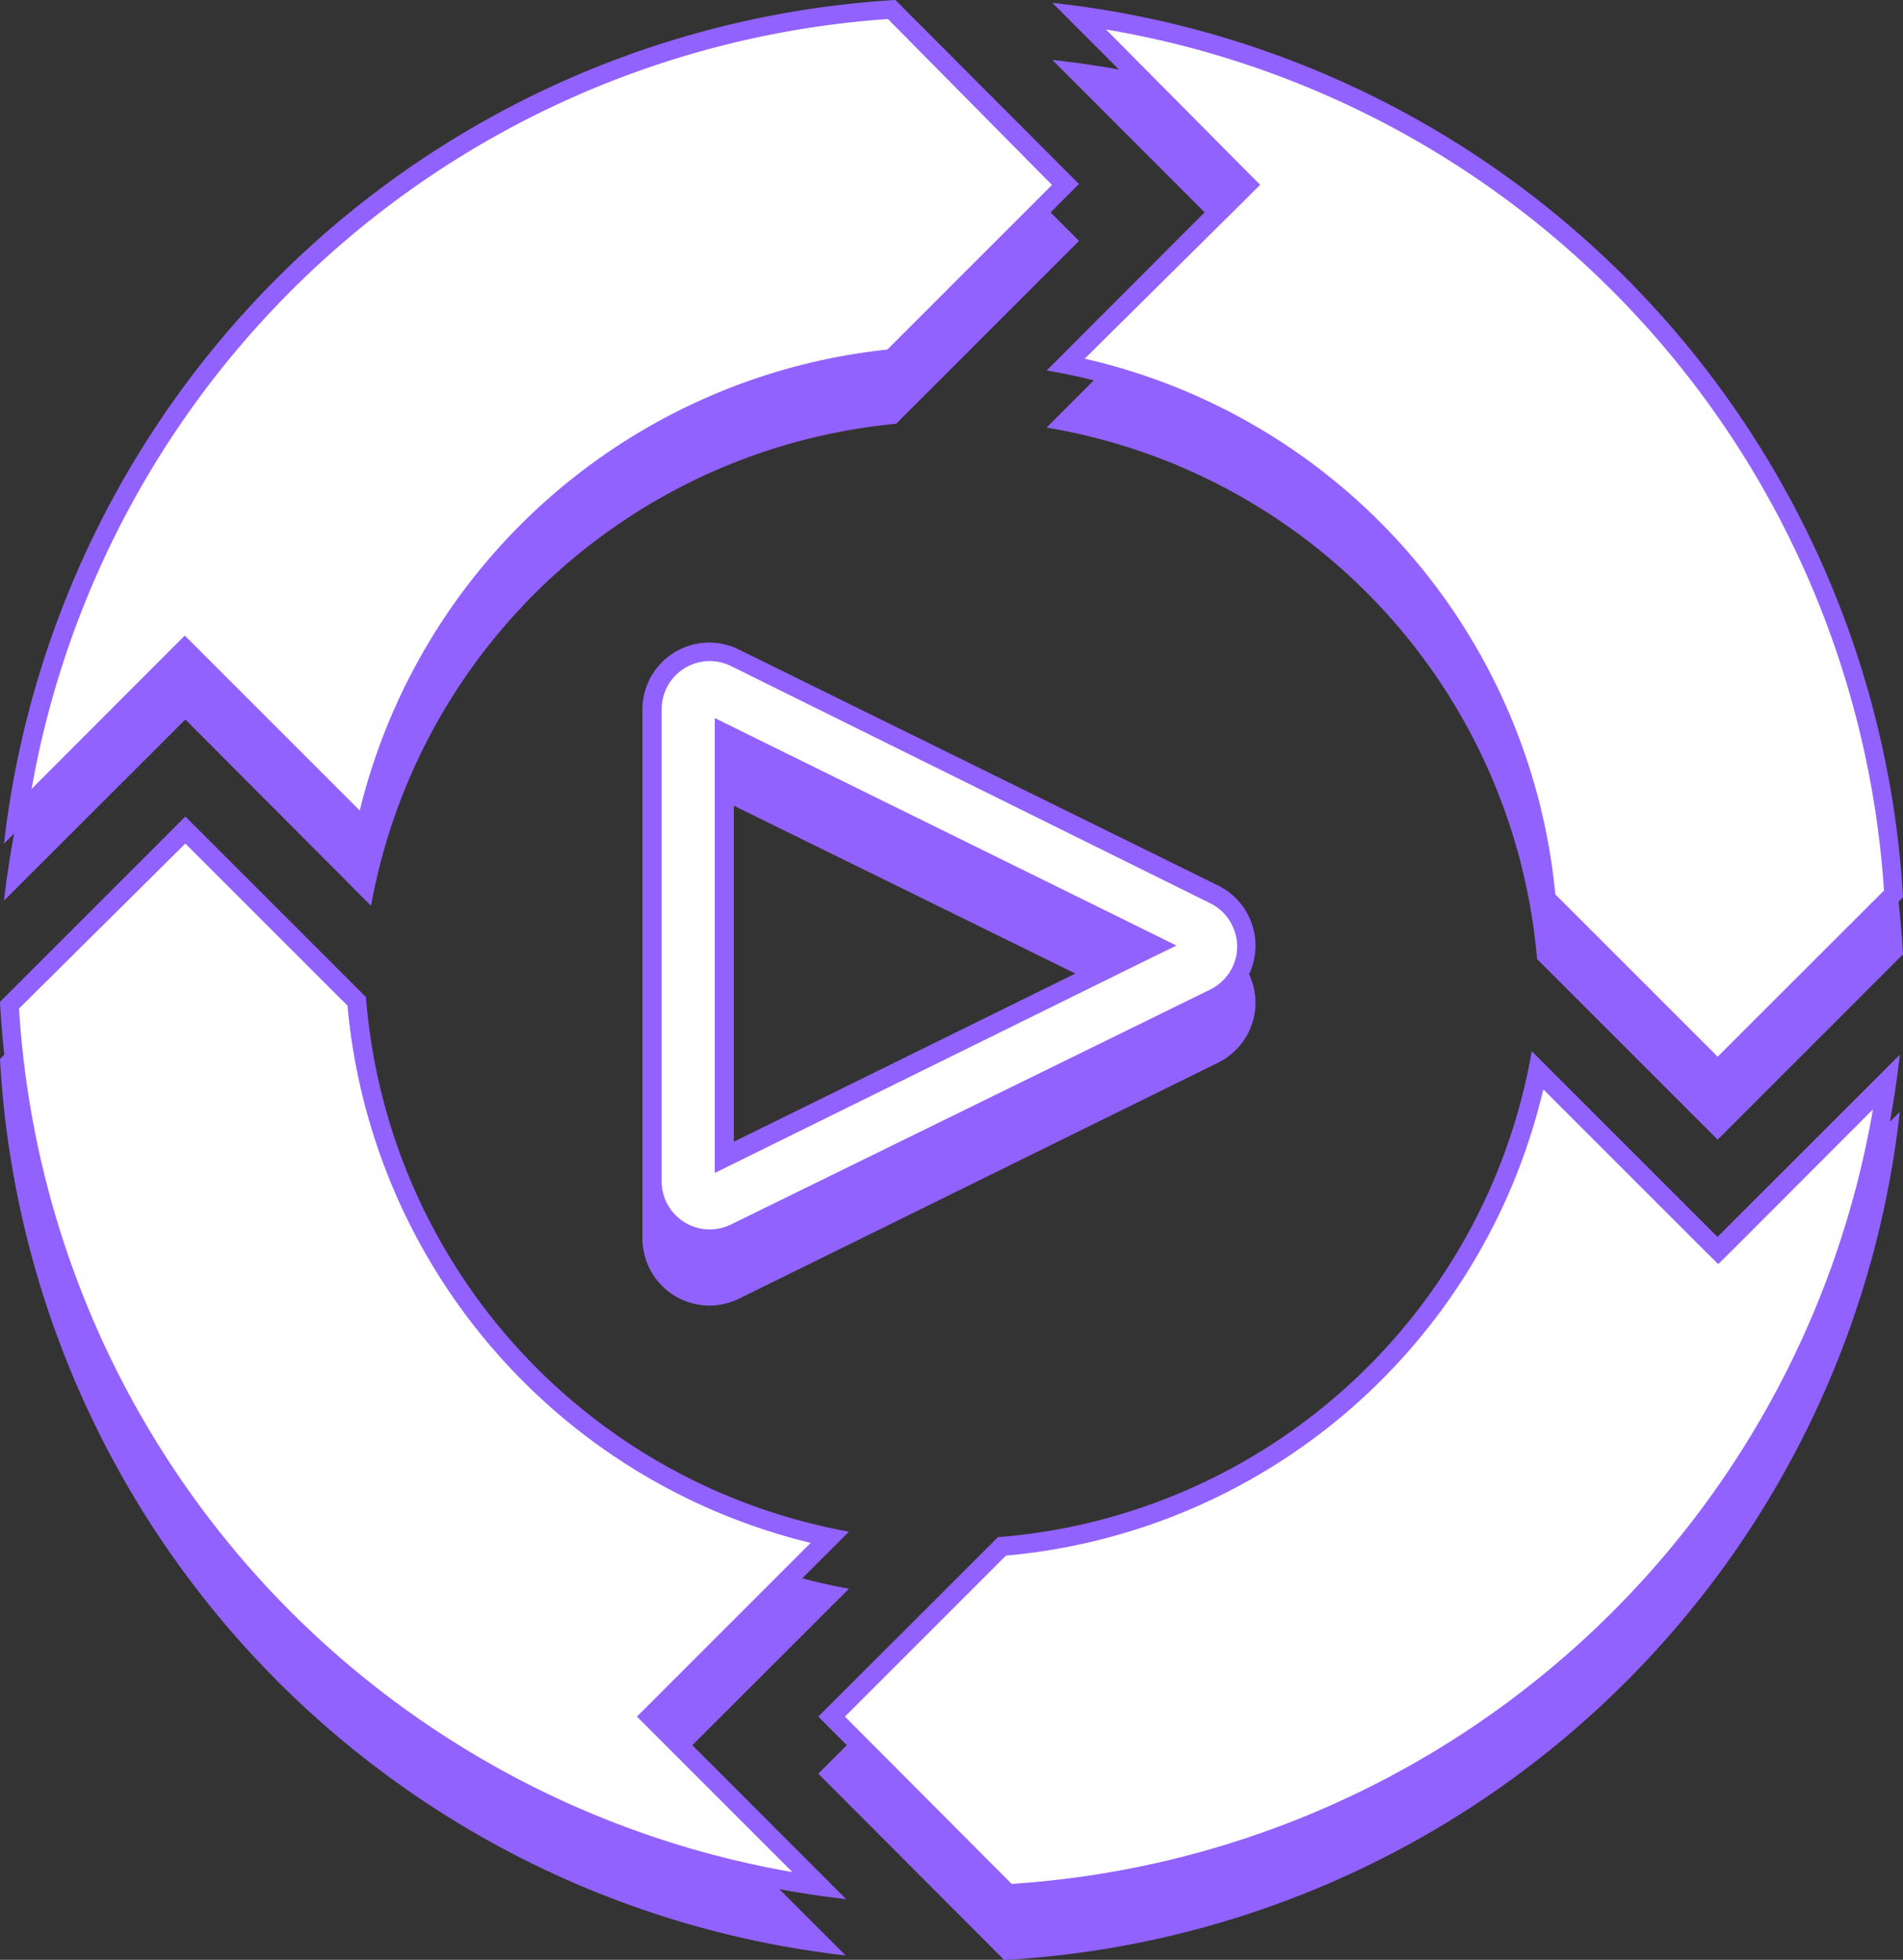
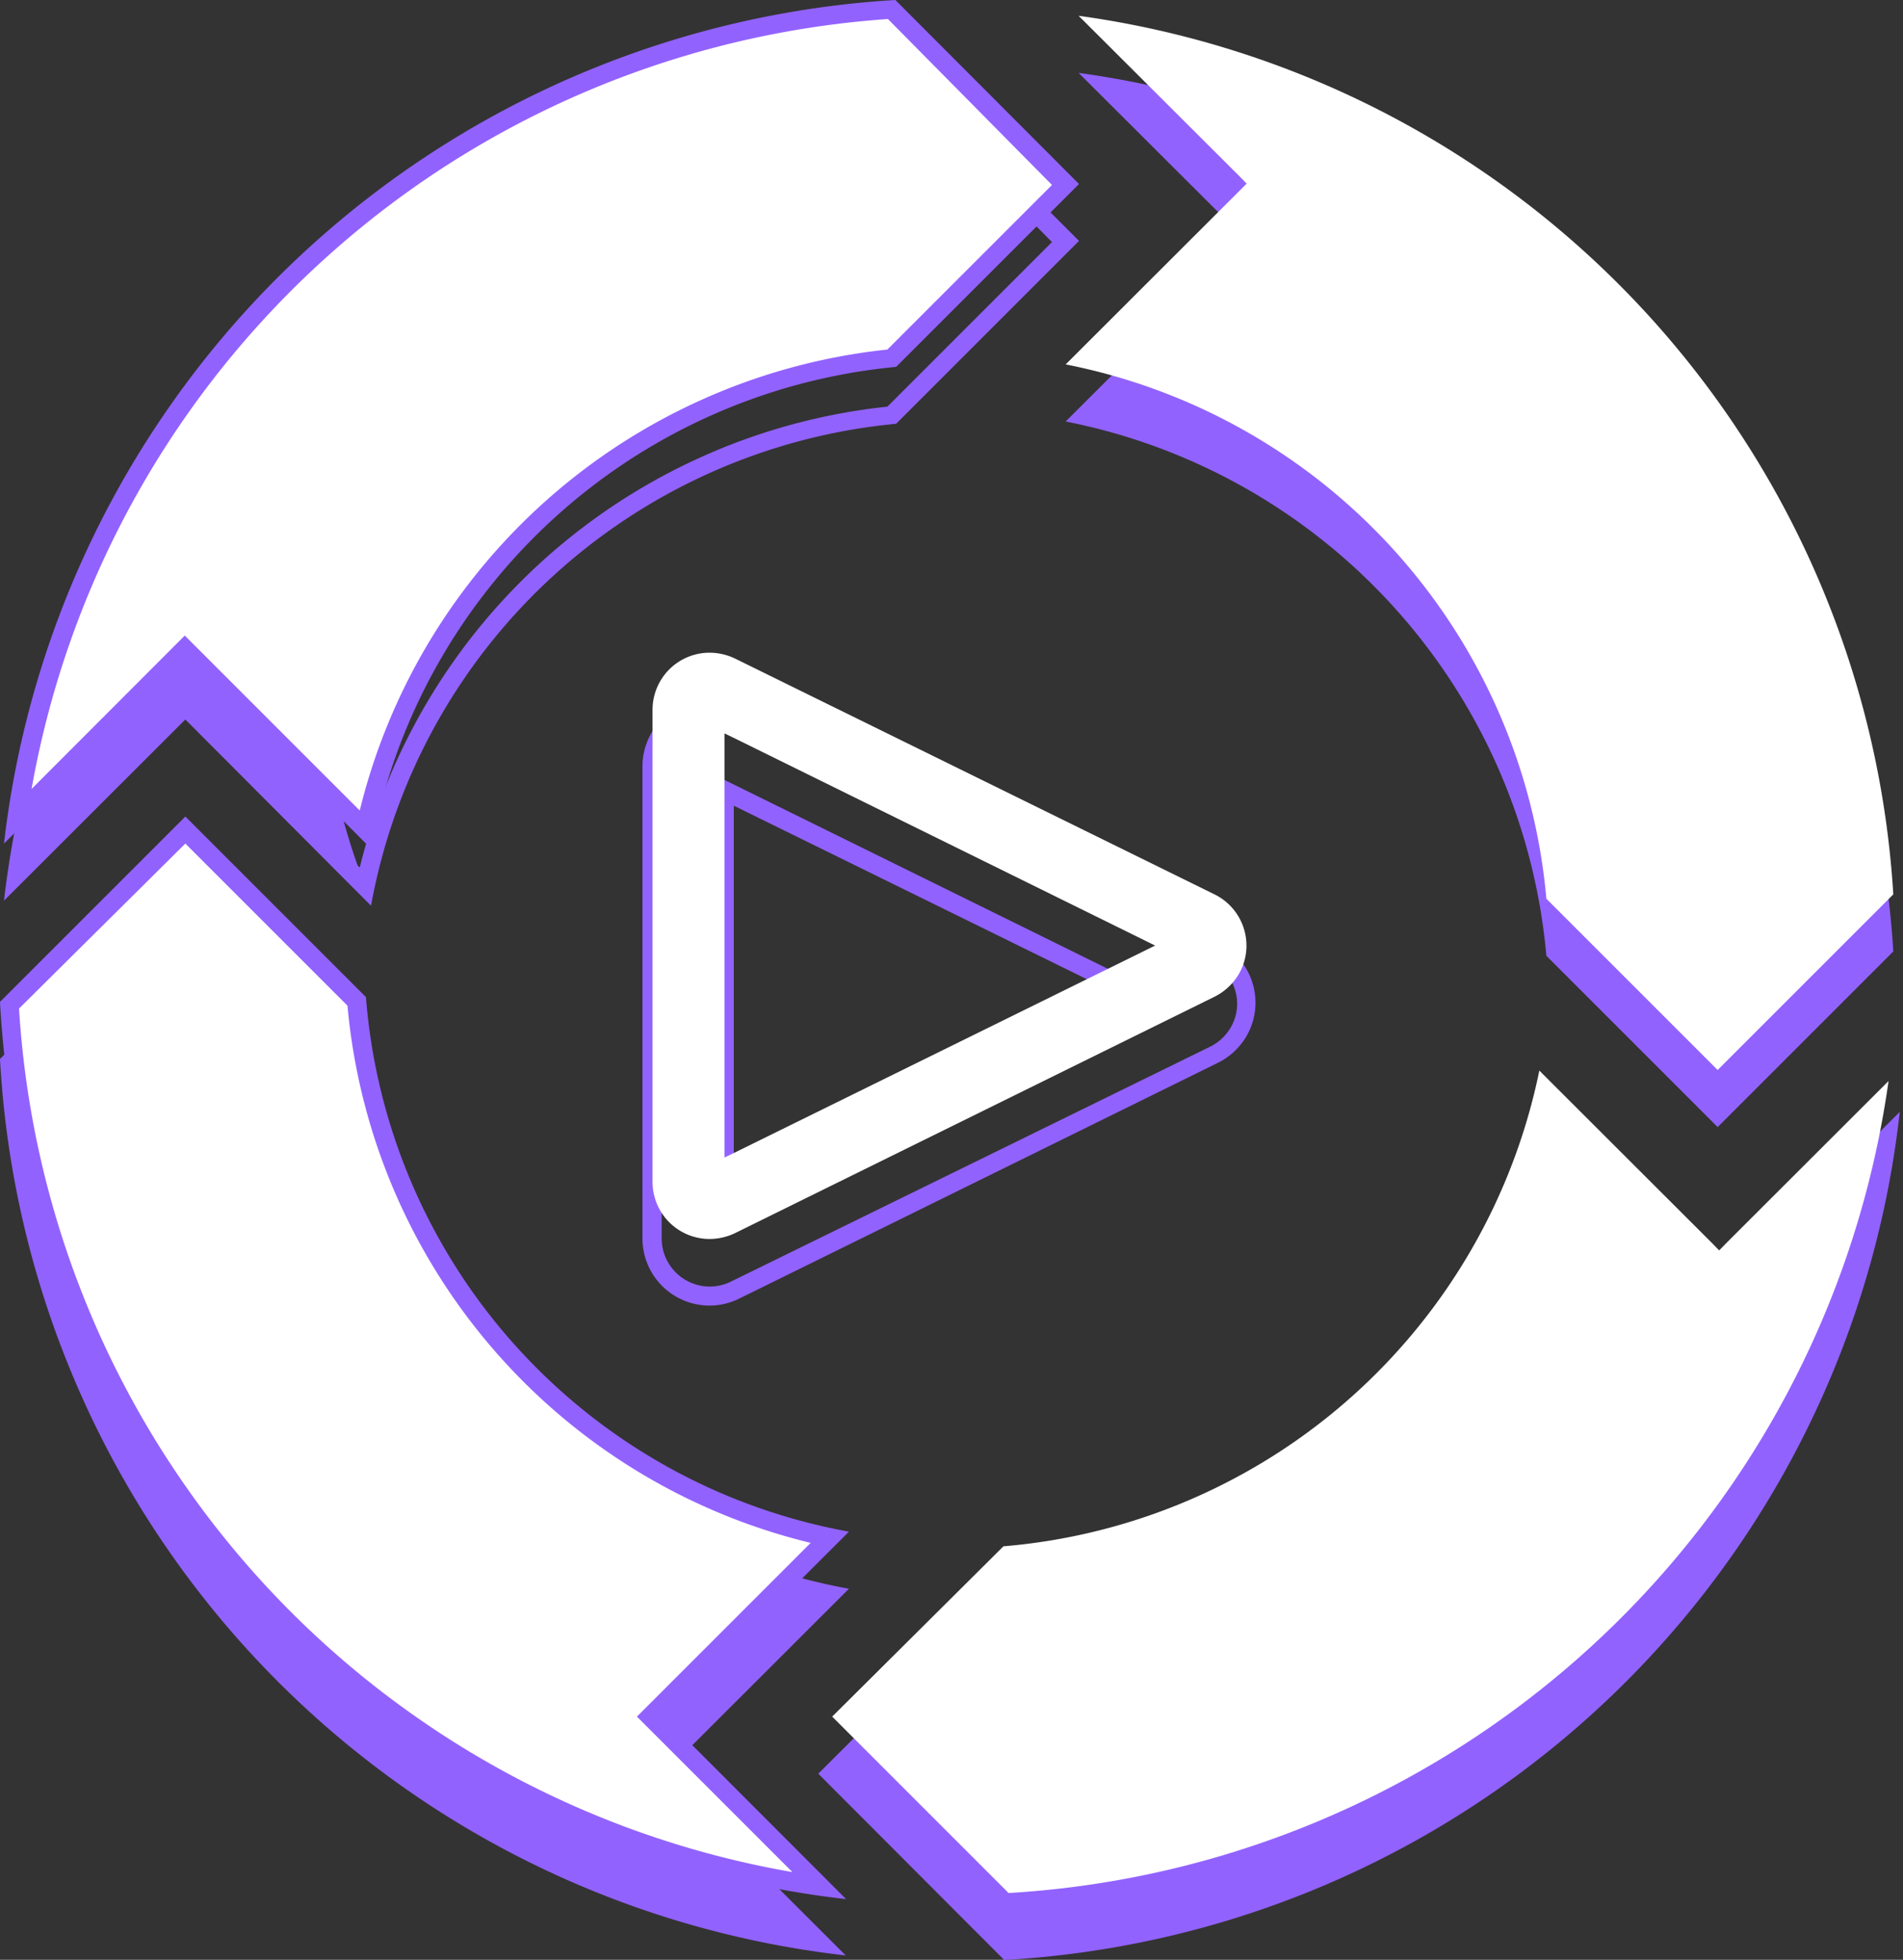
<svg xmlns="http://www.w3.org/2000/svg" viewBox="0 0 100 102.99">
  <rect x="0" y="0" width="100" height="102.99" fill="#333333" stroke="none" />
  <defs>
    <style>.ad12a443-5f9a-4d79-8181-18c69118efb7{fill:none;}.b4d70a55-b754-41f2-98f9-853358e64899{fill:#9262ff;}.f9aae8d4-5171-4efa-89cd-e006f11713b2{fill:#fff;}</style>
  </defs>
  <g id="b6056260-b1f1-4e9d-a983-082b3736d88c" data-name="Calque 2">
    <g id="bbe05e97-1512-4297-b43c-ff7734949c82" data-name="Calque 2">
      <rect class="ad12a443-5f9a-4d79-8181-18c69118efb7" width="100" height="100" />
      <g id="ed4ebde5-3696-4472-be54-2664338ef669" data-name="Groupe 7983">
        <path class="b4d70a55-b754-41f2-98f9-853358e64899" d="M90.26,59.23l-9-9A31.46,31.46,0,0,0,56,22.15L65.16,13l.35-.35-.35-.36L56.68,3.83A49.66,49.66,0,0,1,99.49,50Z" />
-         <path class="b4d70a55-b754-41f2-98f9-853358e64899" d="M58.12,4.55,65.51,12l.71.71-.7.7L57,21.85A32,32,0,0,1,81.73,50l8.53,8.53L99,49.8A49.16,49.16,0,0,0,58.12,4.55M55.3,3.15a50.18,50.18,0,0,1,44.7,47l-9.74,9.74-9.49-9.49A31,31,0,0,0,55,22.47l9.8-9.81Z" />
-         <path class="b4d70a55-b754-41f2-98f9-853358e64899" d="M19.2,46.56l-9.11-9.1-.35-.35-.35.35L.9,45.94A49.62,49.62,0,0,1,15.91,17,49.49,49.49,0,0,1,46.85,3.52L56,12.67,46.86,21.8A31.43,31.43,0,0,0,19.2,46.56Z" />
+         <path class="b4d70a55-b754-41f2-98f9-853358e64899" d="M19.2,46.56l-9.11-9.1-.35-.35-.35.35L.9,45.94A49.62,49.62,0,0,1,15.91,17,49.49,49.49,0,0,1,46.85,3.52A31.43,31.43,0,0,0,19.2,46.56Z" />
        <path class="b4d70a55-b754-41f2-98f9-853358e64899" d="M18.91,45.57A32,32,0,0,1,36.89,24a31.91,31.91,0,0,1,9.74-2.63l8.65-8.65L46.66,4a49.14,49.14,0,0,0-45,40.46L9,37.11l.71-.71.71.71,8.46,8.46m.59,2L9.74,37.81.21,47.33A50.16,50.16,0,0,1,47.05,3l9.65,9.66-9.61,9.61A31,31,0,0,0,19.5,47.58Z" />
        <path class="b4d70a55-b754-41f2-98f9-853358e64899" d="M43.07,102.12A49.66,49.66,0,0,1,.51,55.85l9.23-9.23,9,9A31.52,31.52,0,0,0,43.6,83.8l-9.07,9.06-.35.35.35.35Z" />
        <path class="b4d70a55-b754-41f2-98f9-853358e64899" d="M41.64,101.38l-7.46-7.46-.71-.71.71-.71,8.42-8.42A32,32,0,0,1,18.26,55.85L9.74,47.33,1,56a49.12,49.12,0,0,0,40.62,45.34m2.82,1.42A50.17,50.17,0,0,1,0,55.65l9.74-9.74,9.49,9.49A31,31,0,0,0,44.61,83.49l-9.73,9.72Z" />
        <path class="b4d70a55-b754-41f2-98f9-853358e64899" d="M53,102.48l-9.27-9.27,9-8.95a31.41,31.41,0,0,0,28.16-25l9.1,9.09.35.36.35-.36,8.55-8.54A49.64,49.64,0,0,1,53,102.48Z" />
        <path class="b4d70a55-b754-41f2-98f9-853358e64899" d="M81.09,60.28A31.93,31.93,0,0,1,52.86,84.75L44.4,93.21,53.16,102a49.16,49.16,0,0,0,45.26-40.7L91,68.73l-.71.7-.71-.7-8.45-8.45m-.6-2L90.25,68l9.58-9.57A50.18,50.18,0,0,1,52.77,103L43,93.21l9.44-9.43A30.93,30.93,0,0,0,80.49,58.25Z" />
-         <path class="b4d70a55-b754-41f2-98f9-853358e64899" d="M37.29,68.11a3,3,0,0,1-3-3V40.3a3,3,0,0,1,3-3,3.13,3.13,0,0,1,1.34.31L63.82,50a3,3,0,0,1,1.38,4,3.07,3.07,0,0,1-1.38,1.38L38.63,67.8A3.13,3.13,0,0,1,37.29,68.11Zm.78-26.57V63.83l.72-.35,21-10.34.91-.45-.91-.45-21-10.35Z" />
        <path class="b4d70a55-b754-41f2-98f9-853358e64899" d="M37.29,67.61a2.56,2.56,0,0,0,1.12-.26L63.6,55a2.56,2.56,0,0,0,1.15-1.15,2.46,2.46,0,0,0,.12-1.92,2.51,2.51,0,0,0-1.27-1.46L38.41,38a2.59,2.59,0,0,0-1.12-.26,2.53,2.53,0,0,0-2.52,2.53V65.08a2.53,2.53,0,0,0,2.52,2.53m.28-26.87,1.44.71L60,51.79l1.82.9L60,53.58,39,63.93l-1.44.71V40.74m-.28,27.87a3.53,3.53,0,0,1-3.52-3.53V40.3a3.51,3.51,0,0,1,5.08-3.16L64,49.53a3.52,3.52,0,0,1,1.61,4.72A3.56,3.56,0,0,1,64,55.85L38.85,68.24A3.54,3.54,0,0,1,37.29,68.61Zm1.28-26.27V63l21-10.34Z" />
        <g id="a831861c-431d-4ff7-8cbd-748c296378d6" data-name="Groupe 7014">
          <g id="fbbebbf1-bee3-4d07-a427-c3067b4d6e6a" data-name="Tracé 2747-2">
            <path class="f9aae8d4-5171-4efa-89cd-e006f11713b2" d="M90.26,56.23l-9-9A31.46,31.46,0,0,0,56,19.15L65.16,10l.35-.35-.35-.36L56.68.83A49.66,49.66,0,0,1,99.49,47Z" />
-             <path class="b4d70a55-b754-41f2-98f9-853358e64899" d="M58.12,1.55,65.51,9l.71.71-.7.7L57,18.85A32,32,0,0,1,81.73,47l8.53,8.53L99,46.8A49.16,49.16,0,0,0,58.12,1.55M55.3.15a50.18,50.18,0,0,1,44.7,47l-9.74,9.74-9.49-9.49A31,31,0,0,0,55,19.47l9.8-9.81Z" />
          </g>
          <g id="ad326a7c-43e2-4ba2-88b6-aba5a57270ce" data-name="Tracé 2748-2">
            <path class="f9aae8d4-5171-4efa-89cd-e006f11713b2" d="M19.2,43.56l-9.11-9.1-.35-.35-.35.35L.9,42.94A49.62,49.62,0,0,1,15.91,14,49.49,49.49,0,0,1,46.85.52L56,9.67,46.86,18.8A31.43,31.43,0,0,0,19.2,43.56Z" />
            <path class="b4d70a55-b754-41f2-98f9-853358e64899" d="M18.91,42.57A32,32,0,0,1,36.89,21a31.91,31.91,0,0,1,9.74-2.63l8.65-8.65L46.66,1a49.14,49.14,0,0,0-45,40.46L9,34.11l.71-.71.71.71,8.46,8.46m.59,2L9.74,34.81.21,44.33A50.16,50.16,0,0,1,47.05,0L56.7,9.67l-9.61,9.61A31,31,0,0,0,19.5,44.58Z" />
          </g>
          <g id="b3a490c6-d845-472f-bccc-9a50cff7ae3b" data-name="Tracé 2749-2">
            <path class="f9aae8d4-5171-4efa-89cd-e006f11713b2" d="M43.07,99.12A49.66,49.66,0,0,1,.51,52.85l9.23-9.23,9,9A31.52,31.52,0,0,0,43.6,80.8l-9.07,9.06-.35.35.35.35Z" />
            <path class="b4d70a55-b754-41f2-98f9-853358e64899" d="M41.64,98.38l-7.46-7.46-.71-.71.71-.71,8.42-8.42A32,32,0,0,1,18.26,52.85L9.74,44.33,1,53A49.12,49.12,0,0,0,41.64,98.38m2.82,1.42A50.17,50.17,0,0,1,0,52.65l9.74-9.74,9.49,9.49A31,31,0,0,0,44.61,80.49l-9.73,9.72Z" />
          </g>
          <g id="ab571088-42d2-4da0-95e0-56cd724bf7d7" data-name="Tracé 2750-2">
            <path class="f9aae8d4-5171-4efa-89cd-e006f11713b2" d="M53,99.48l-9.27-9.27,9-8.95a31.41,31.41,0,0,0,28.16-25l9.1,9.09.35.36.35-.36,8.55-8.54A49.64,49.64,0,0,1,53,99.48Z" />
-             <path class="b4d70a55-b754-41f2-98f9-853358e64899" d="M81.09,57.28A31.93,31.93,0,0,1,52.86,81.75L44.4,90.21,53.16,99a49.16,49.16,0,0,0,45.26-40.7L91,65.73l-.71.7-.71-.7-8.45-8.45m-.6-2L90.25,65l9.58-9.57A50.18,50.18,0,0,1,52.77,100L43,90.21l9.44-9.43A30.93,30.93,0,0,0,80.49,55.25Z" />
          </g>
        </g>
        <g id="ae612432-9838-41ae-94e3-f196bb318152" data-name="Tracé 4798-2">
          <path class="f9aae8d4-5171-4efa-89cd-e006f11713b2" d="M37.29,65.11a3,3,0,0,1-3-3V37.3a3,3,0,0,1,3-3,3.13,3.13,0,0,1,1.34.31L63.82,47a3,3,0,0,1,1.38,4,3.07,3.07,0,0,1-1.38,1.38L38.63,64.8A3.13,3.13,0,0,1,37.29,65.11Zm.78-26.57V60.83l.72-.35,21-10.34.91-.45-.91-.45-21-10.35Z" />
-           <path class="b4d70a55-b754-41f2-98f9-853358e64899" d="M37.29,64.61a2.56,2.56,0,0,0,1.12-.26L63.6,52a2.56,2.56,0,0,0,1.15-1.15,2.46,2.46,0,0,0,.12-1.92,2.51,2.51,0,0,0-1.27-1.46L38.41,35a2.59,2.59,0,0,0-1.12-.26,2.53,2.53,0,0,0-2.52,2.53V62.08a2.53,2.53,0,0,0,2.52,2.53m.28-26.87,1.44.71L60,48.79l1.82.9L60,50.58,39,60.93l-1.44.71V37.74m-.28,27.87a3.53,3.53,0,0,1-3.52-3.53V37.3a3.51,3.51,0,0,1,5.08-3.16L64,46.53a3.52,3.52,0,0,1,1.61,4.72A3.56,3.56,0,0,1,64,52.85L38.85,65.24A3.54,3.54,0,0,1,37.29,65.61Zm1.28-26.27V60l21-10.34Z" />
        </g>
      </g>
    </g>
  </g>
</svg>